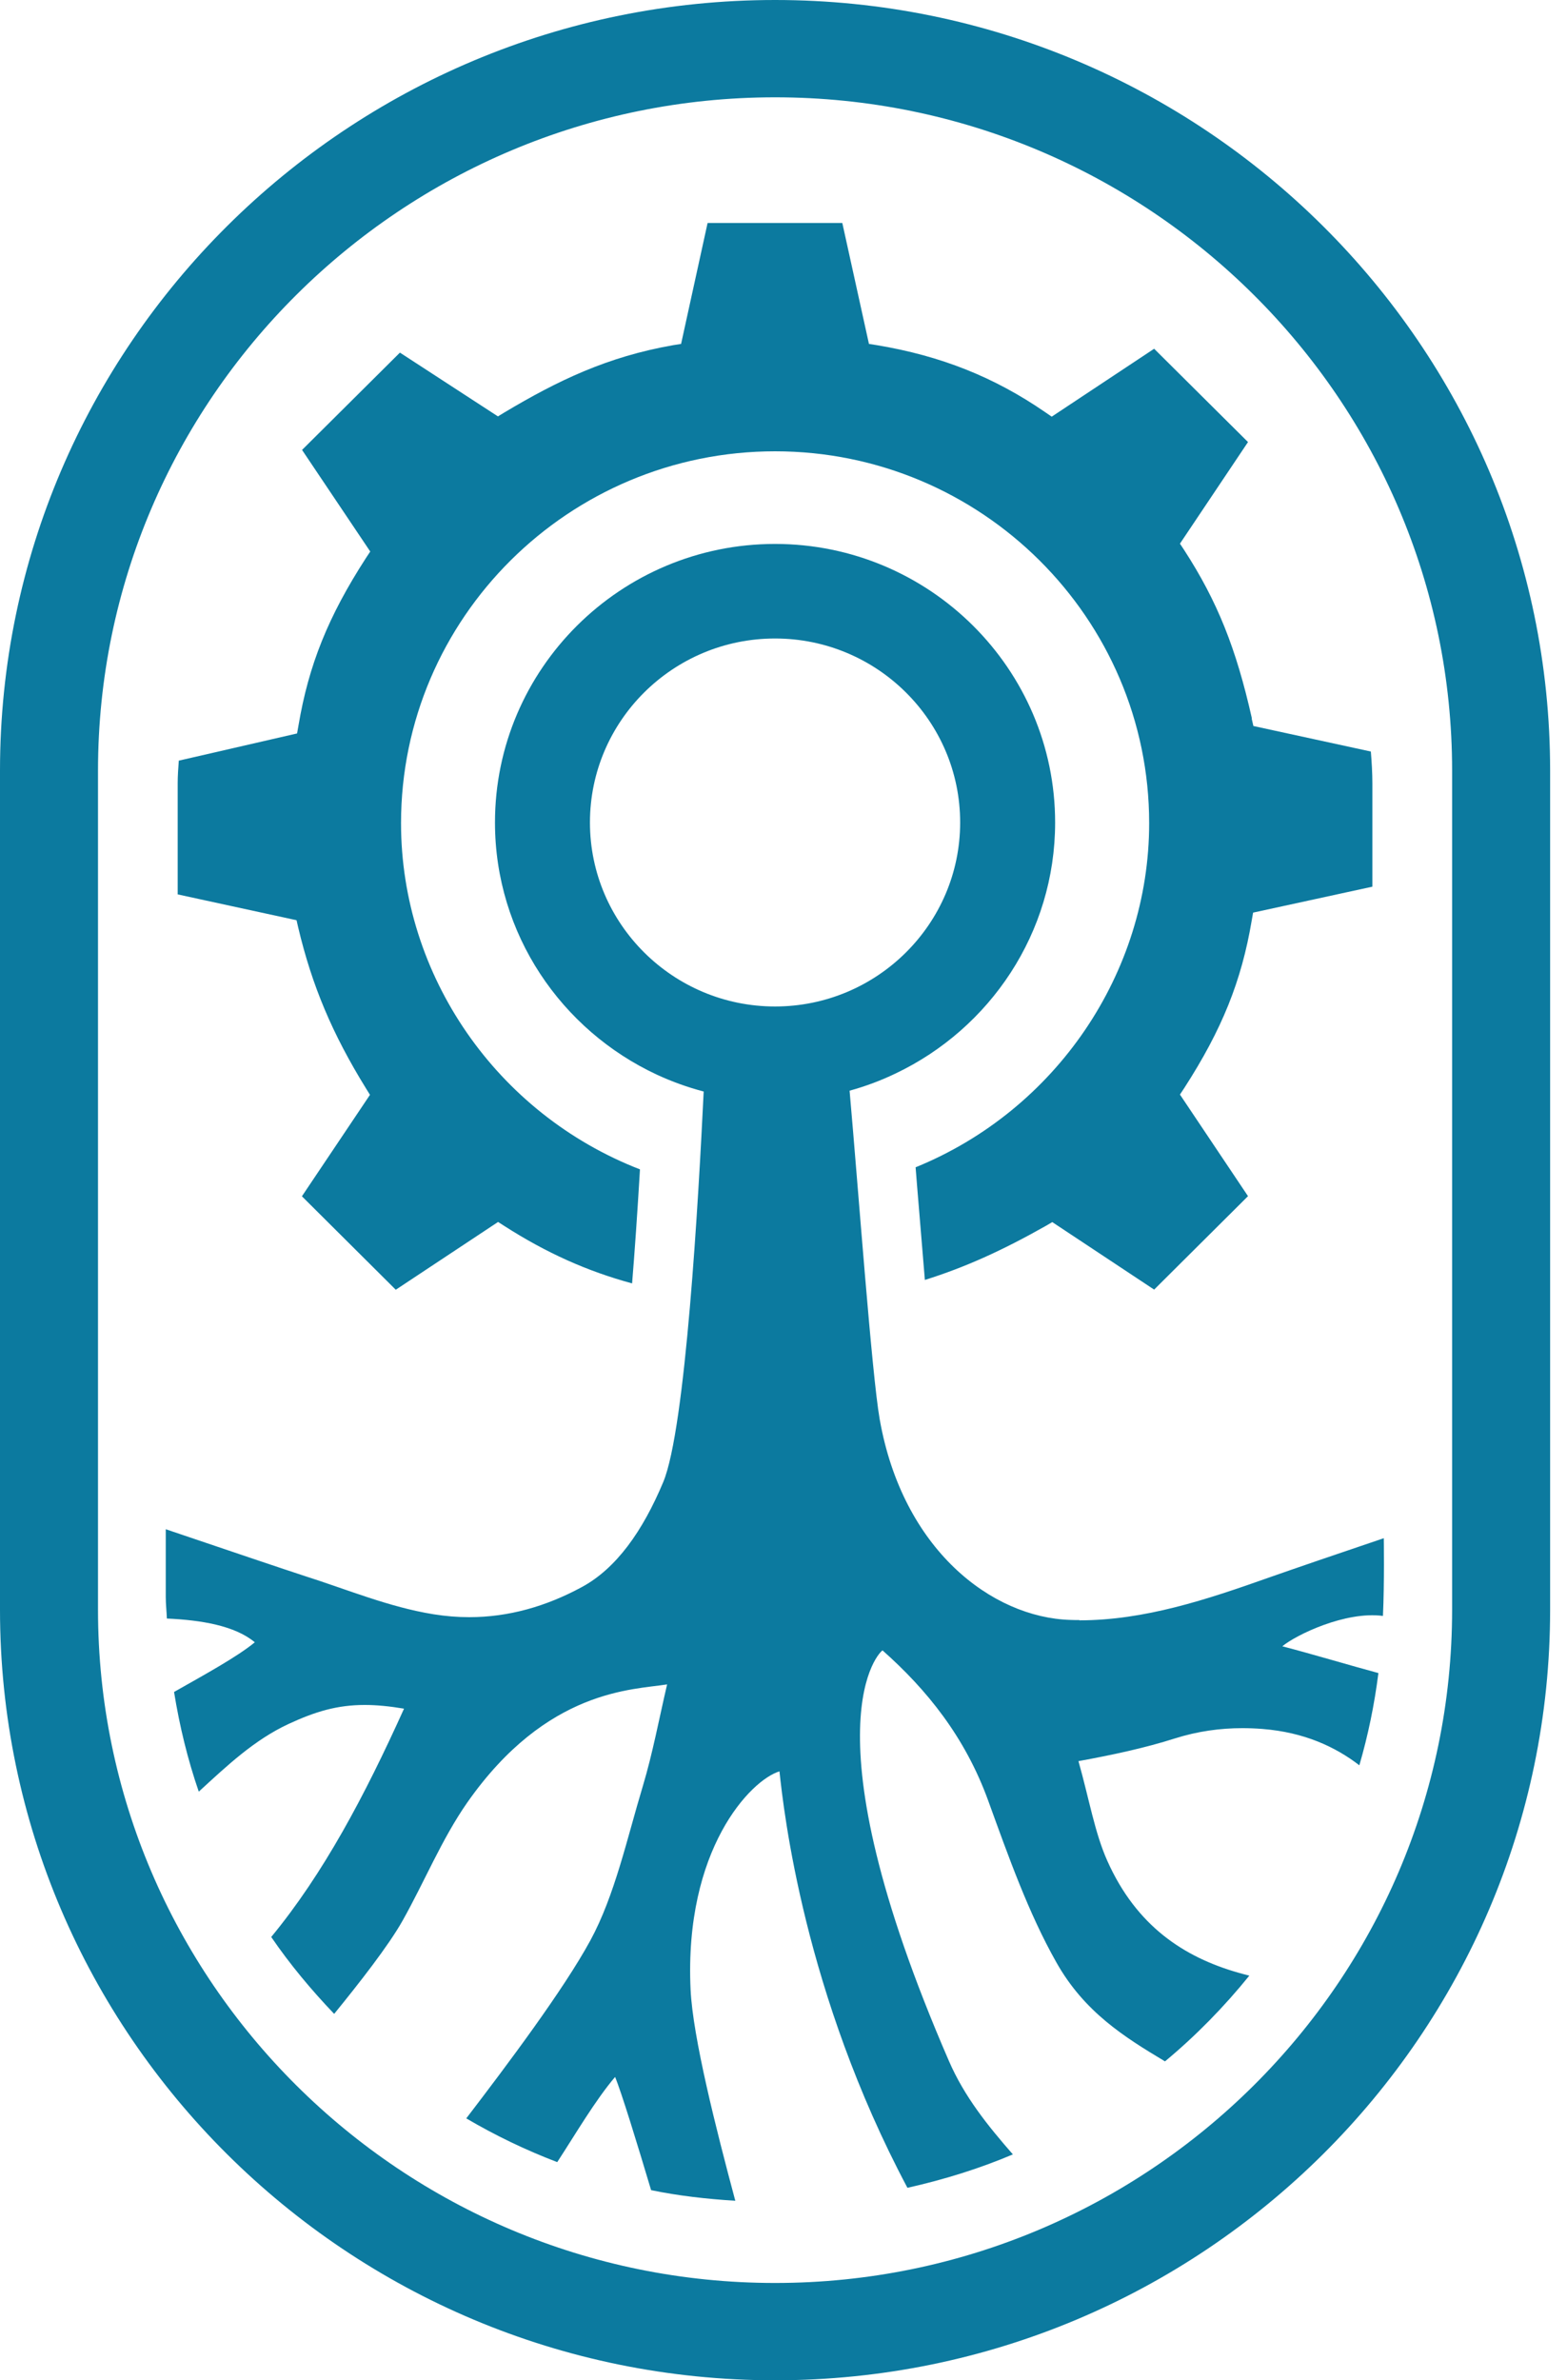
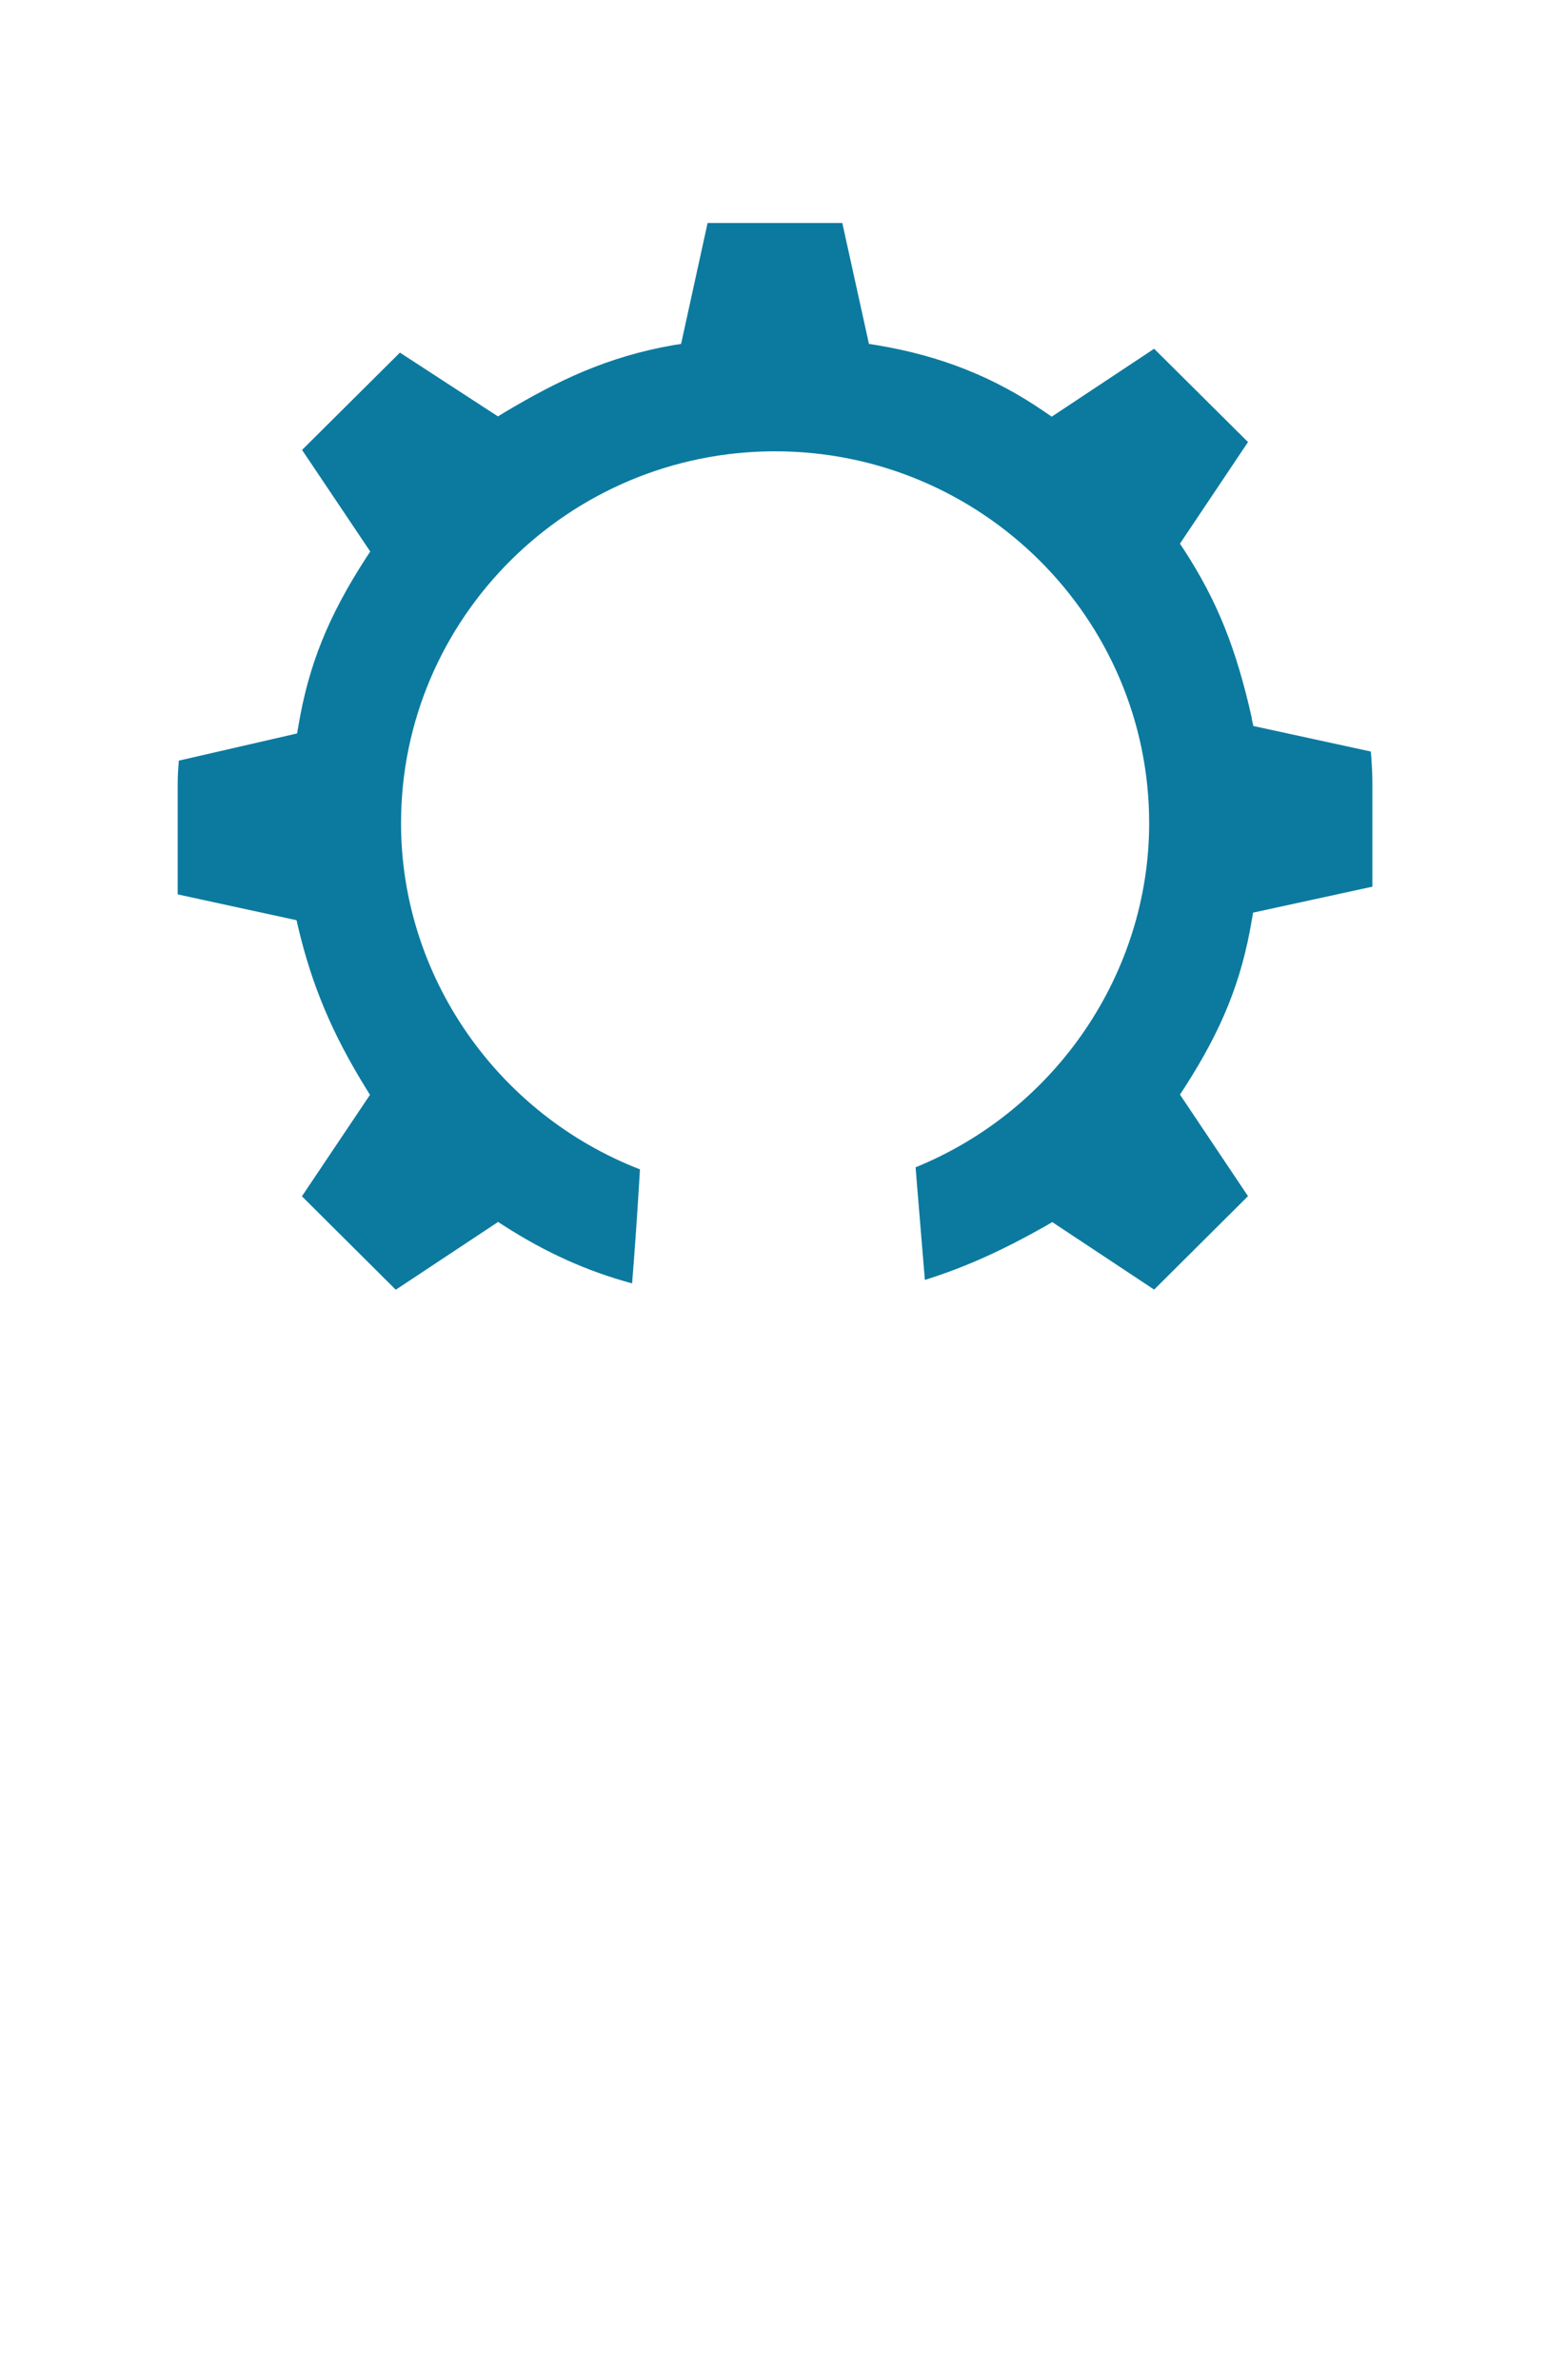
<svg xmlns="http://www.w3.org/2000/svg" width="79" height="120" viewBox="0 0 79 120" fill="none">
  <path d="M63.112 36.211C62.319 32.676 61.366 30.303 59.703 27.735L59.487 27.408L62.918 22.286L58.186 17.582L53.022 21.006L52.688 20.776C50.12 19.008 47.427 17.937 44.205 17.401L43.808 17.338L42.465 11.242H35.673L34.337 17.338L33.941 17.401C30.614 17.985 28.13 19.182 25.423 20.797L25.103 20.992L20.162 17.777L15.228 22.683L18.666 27.805L18.45 28.131C16.543 31.082 15.562 33.525 15.047 36.58L14.977 36.976L9.014 38.347C8.986 38.73 8.958 39.106 8.958 39.495V45.09L14.95 46.392L15.033 46.754C15.729 49.69 16.752 52.119 18.45 54.868L18.652 55.195L15.221 60.31L19.953 65.021L25.11 61.604L25.437 61.813C27.545 63.163 29.605 64.088 31.867 64.701C31.999 63.086 32.131 61.187 32.264 58.953C25.04 56.148 20.218 49.189 20.218 41.5C20.218 31.159 28.68 22.752 39.076 22.752C49.473 22.752 57.935 31.166 57.935 41.5C57.935 49.064 53.224 55.974 46.16 58.848L46.237 59.816C46.362 61.361 46.502 62.989 46.627 64.527C48.666 63.887 50.524 63.045 52.73 61.799L53.05 61.611L58.186 65.014L62.918 60.303L59.487 55.181L59.703 54.854C61.602 51.91 62.591 49.461 63.105 46.406L63.175 46.009L69.188 44.701V39.495C69.188 38.953 69.153 38.417 69.111 37.888L63.189 36.601L63.105 36.232L63.112 36.211Z" fill="#0C7A9F" />
-   <path d="M39.074 50.741C33.931 50.741 29.742 46.58 29.742 41.465C29.742 36.35 33.925 32.189 39.074 32.189C44.224 32.189 48.406 36.35 48.406 41.465C48.406 46.58 44.217 50.741 39.074 50.741ZM54.426 81.674C54.273 81.674 54.119 81.674 53.966 81.667C49.993 81.549 45.504 78.111 44.349 71.549C43.952 69.287 43.277 60.018 42.832 54.986C43.639 54.764 44.419 54.471 45.156 54.116C49.902 51.855 53.194 47.039 53.194 41.465C53.194 33.727 46.861 27.422 39.074 27.422C31.287 27.422 24.954 33.72 24.954 41.465C24.954 47.088 28.302 51.938 33.117 54.179C33.869 54.527 34.655 54.812 35.476 55.028C35.212 60.463 34.565 72.008 33.438 74.715C32.401 77.192 31.071 79.071 29.332 80.011C27.536 80.985 25.643 81.528 23.653 81.528C23.062 81.528 22.47 81.479 21.858 81.382C19.61 81.02 17.494 80.129 15.344 79.447C14.544 79.189 11.065 78.013 8.357 77.095V80.512C8.357 80.88 8.399 81.228 8.413 81.597C10.132 81.674 11.837 81.952 12.846 82.794C11.976 83.518 10.306 84.43 8.775 85.299C9.053 87.025 9.464 88.709 10.021 90.324C11.447 89.016 12.818 87.714 14.558 86.907C15.908 86.281 17.014 85.954 18.385 85.954C18.984 85.954 19.631 86.016 20.369 86.141C18.378 90.553 16.305 94.457 13.674 97.651C14.62 99.036 15.692 100.317 16.847 101.528C18.093 99.997 19.589 98.09 20.299 96.823C21.405 94.854 22.275 92.711 23.556 90.874C27.578 85.132 31.927 85.195 33.632 84.917C33.222 86.677 32.902 88.396 32.414 90.025C31.614 92.676 30.995 95.557 29.763 97.826C28.399 100.331 25.567 104.102 23.507 106.796C24.962 107.652 26.492 108.389 28.093 109.002C29.032 107.561 30 105.898 31.009 104.708C31.322 105.452 32.136 108.104 32.825 110.414C34.203 110.7 35.63 110.86 37.07 110.95C36.11 107.366 34.927 102.711 34.815 100.296C34.488 93.226 37.849 89.739 39.297 89.301C39.513 91.333 40.542 100.498 45.748 110.296C47.585 109.885 49.373 109.329 51.064 108.612C49.805 107.171 48.622 105.71 47.836 103.894C40.445 86.858 44.405 83.205 44.495 83.205C46.715 85.174 48.65 87.554 49.819 90.776C50.842 93.594 51.844 96.434 53.257 98.932C54.669 101.437 56.687 102.697 58.733 103.922C60.292 102.627 61.712 101.173 62.985 99.6C62.797 99.551 62.602 99.503 62.414 99.447C59.694 98.668 57.293 97.102 55.824 93.81C55.191 92.397 54.913 90.707 54.37 88.786C56.165 88.459 57.752 88.111 59.22 87.645C60.383 87.276 61.524 87.123 62.637 87.123C62.978 87.123 63.319 87.137 63.653 87.164C65.755 87.331 67.328 88.069 68.531 88.995C68.97 87.492 69.29 85.94 69.492 84.346C68.169 83.991 66.172 83.393 64.648 82.996C65.344 82.418 67.829 81.215 69.721 81.465C69.798 79.816 69.763 77.547 69.763 77.547C67.474 78.32 65.282 79.071 64.015 79.516C60.835 80.644 57.703 81.688 54.405 81.688" fill="#0C7A9F" />
-   <path d="M73.208 81.155C73.208 99.868 57.898 115.094 39.075 115.094C20.25 115.094 4.941 99.868 4.941 81.155V38.845C4.941 20.132 20.25 4.906 39.075 4.906C57.898 4.906 73.208 20.132 73.208 38.845V81.155ZM39.075 0C17.53 0 0 17.425 0 38.845V81.155C0 102.575 17.53 120 39.075 120C60.619 120 78.149 102.575 78.149 81.155V38.845C78.149 17.425 60.619 0 39.075 0Z" fill="#0C7A9F" />
</svg>